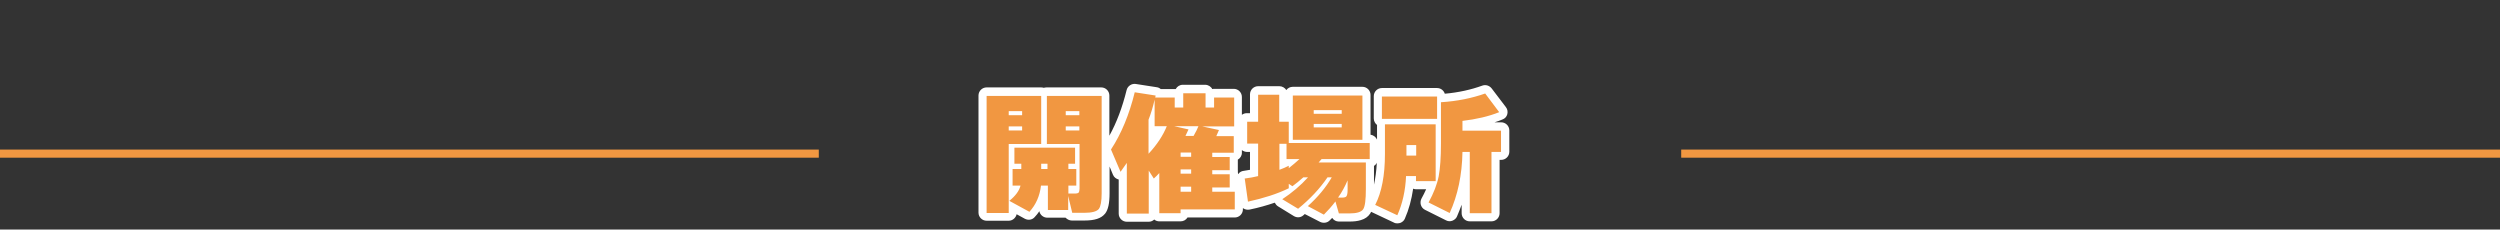
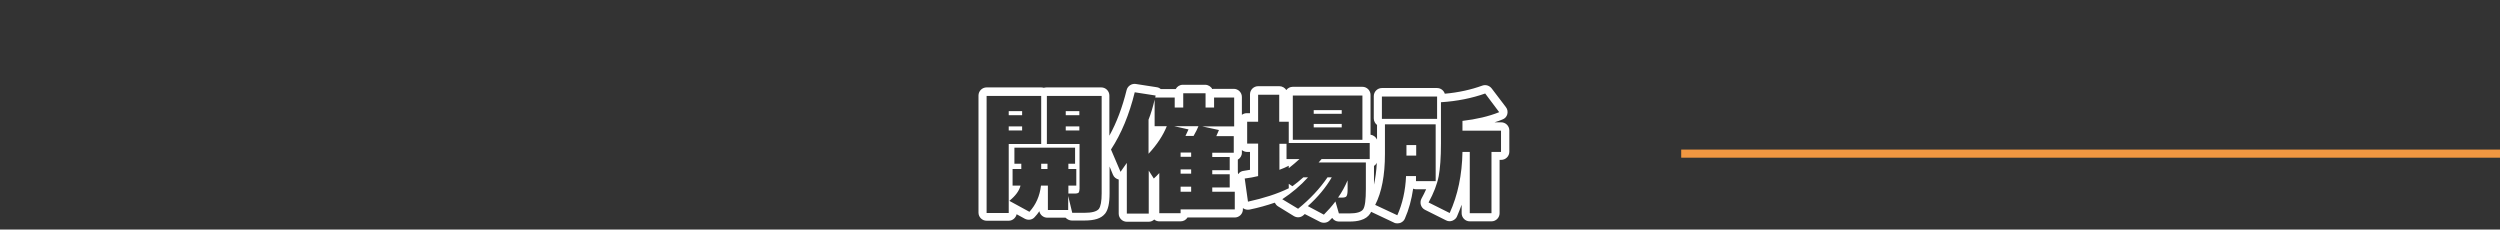
<svg xmlns="http://www.w3.org/2000/svg" version="1.1" id="レイヤー_1" x="0px" y="0px" viewBox="0 0 1232 113.1" style="enable-background:new 0 0 1232 113.1;" xml:space="preserve">
  <rect x="0" y="0" width="1232" height="113.1" fill="#333333" stroke="none" />
  <style type="text/css">
	.st0{fill:none;stroke:#F19741;stroke-width:4;}
	.st1{fill:#F19741;}
	.st2{fill:#FFFFFF;}
</style>
  <g id="sec8_title" transform="translate(-79.5 -883.592)">
-     <line id="線_36" class="st0" x1="79.5" y1="959.3" x2="483" y2="959.3" />
    <line id="線_44" class="st0" x1="908" y1="959.3" x2="1311.5" y2="959.3" />
    <g transform="matrix(1, 0, 0, 1, 79.5, 883.59)">
      <g id="パス_119-2" transform="translate(612 100.18)">
-         <path class="st1" d="M77.6,8.6l-1.8-0.9L64.9,2.6L63,1.7l1-1.8c3-5.9,4.6-14,4.6-24.2v-14.6v-0.7H67v-2v-11v-2h2h27.2h2v2v0.9     c7.7-0.6,14.8-2,21-4.2l1.4-0.5l0.9,1.2l6.9,9.2l1.6,2.1l-2.4,1c-4.9,2-10.6,3.4-16.9,4.2v1h17h2v2v10.5v2h-2H125V4.9v2h-2h-10.7     h-2v-2v-23.5c-0.3,3.3-0.8,6.6-1.4,9.7c-1.1,5.1-2.7,10-4.7,14.5l-0.9,1.9l-1.8-0.9L91.1,1.4l-1.9-0.9l1-1.8     c1.4-2.6,2.6-5.1,3.4-7.6h-7.8h-2v-2v-0.5h-1.1c-0.5,6.7-2,12.8-4.4,18.1L77.6,8.6z M83.1-25.5h0.8v-1.2h-0.8V-25.5z M40.8,8     l-1.3-0.6l-8-4.1l-0.8-0.4c-0.6,0.5-1.2,1-1.8,1.5l-1.1,0.9l-1.2-0.7l-7.8-4.7l-2.7-1.6L17.9-3c-4.4,1.6-9.2,3-14.5,4.2L1.3,1.6     L1-0.5l-1.6-11.3l-0.3-2l2-0.3c1.7-0.2,3.3-0.5,4.8-0.8v-12.4H2.6h-2v-2v-10.8v-2h2H6v-11.3v-2h2h10.5h2v2v11.3h2.6v-11.1v-2h2     h34.3h2v2v21.5h1.5h2v2v7.9v2h-1.8v12.7c0,2.7-0.1,5-0.3,6.7c-0.3,2-0.7,3.4-1.3,4.4c-0.7,1.1-1.9,1.9-3.5,2.4     C56.6,6.8,55,7,52.9,7h-5.1h-1.5l-0.4-1.4l-0.7-2.2c-1.1,1.3-2.3,2.5-3.5,3.7L40.8,8z M-43.9,7.1h-2h-10.8h-2v-2v-18.8l-1.6,2.1     l-1.4-3.2l-4.7-11l-0.4-1l0.6-0.9c5-7.6,8.8-16.9,11.4-27.6l0.4-1.8l1.8,0.3l10.3,1.6l2.1,0.3l-0.1,0.6h7.2h2v2v2.9h0.2v-5v-2h2     h11h2v2v5h0.2v-2.9v-2h2h9.9h2v2V-38v2h-2h-5.5l-0.2,0.5c0,0.1-0.1,0.2-0.1,0.3H-4h2v2v8.2v2h-2v0.1v6.5v0v2v6.5v0.1h0.4h2v2V3v2     h-2h-24.7v2h-2h-10.5h-2v-2v-15l-1,1l-0.2-0.3V5.1L-43.9,7.1L-43.9,7.1z M-43.9-36v6.1c1.5-2.1,2.8-4.1,3.9-6.1h-3H-43.9z      M-112.9,6.8h-2h-10.9h-2v-2v-57.7v-2h2h26.9h2h0.6h27h2v2v48c0,4.5-0.6,7.3-1.8,8.9l0,0l0,0c-0.8,0.9-2,1.7-3.6,2.1     c-1.4,0.4-3,0.5-5.1,0.5h-6.1h-1.6l-0.3-1.4h-0.1h-10h-2v-2v-8.6c-1,4.2-2.9,7.8-5.7,10.9l-1.1,1.2L-106,6l-6.9-3.8v2.5     L-112.9,6.8L-112.9,6.8z M-112.9-6.6V-6c0.2-0.2,0.3-0.4,0.5-0.7H-112.9z" />
        <path class="st2" d="M76.6,5.9c2.5-5.6,4-12.1,4.3-19.3h4.9v2.5h9.7v-28h-25v14.6c0,10.5-1.6,18.9-4.8,25.1L76.6,5.9 M81.1-28.7     h4.8v5.2h-4.8V-28.7 M40.4,5.6c2-2,3.9-4.1,5.7-6.5L47.8,5h5.1c3.7,0,6-0.7,6.9-2.1s1.3-4.7,1.3-10v-13H37.8     c0.4-0.5,0.9-1,1.5-1.7h23.7v-7.9H23.1v-10.5h-4.7v-13.3H8v13.3H2.6v10.8H8v16c-2,0.5-4.2,0.9-6.6,1.2L3-0.8     c7.7-1.7,14.4-3.8,20.1-6.6v-2.2l1.8,1.2c1.8-1.3,3.6-2.8,5.4-4.4h2.3c-3.7,4.1-8,7.7-12.7,10.8l7.8,4.7     c5.9-4.8,10.7-9.9,14.5-15.5h2.1c-2.9,5-6.9,9.8-11.8,14.2L40.4,5.6 M52.1-11.3v4.6c0,1.7-0.2,2.9-0.7,3.4     c-0.3,0.3-1,0.5-2.1,0.5h-1.9C49.3-5.5,50.8-8.3,52.1-11.3 M18.5-29.3H22v7.5h6.4c-1.5,1.4-3.3,2.9-5.3,4.5v-1.2     c-1.4,0.7-2.9,1.4-4.6,2V-29.3 M-45.9,5.1v-21.2l2.5,3.9c0.9-0.8,1.8-1.7,2.7-2.7V4.9h10.5V3h26.7v-8.7h-11.1v-2.1h8.6v-6.5h-8.6     v-2h8.6v-6.5h-8.6v-2.1H-4v-8.2h-8.6c0.5-1.1,0.9-2.1,1.3-3l-8.3-1.8h15.8v-14.2h-9.9v4.9h-4.2v-7h-11v7h-4.2v-4.9h-9.6l0.2-1     l-10.3-1.6c-2.7,11-6.6,20.4-11.7,28.2l4.7,11c1.1-1.5,2.1-2.9,3.1-4.4V5.1H-45.9 M-30.2-8.2h5.2v2.5h-5.2V-8.2 M-30.2-16.7h5.2     v2.1h-5.2V-16.7 M-30.2-25h5.2v2.1h-5.2V-25 M-43-51.1V-38h6c-1.8,4.5-4.8,9.1-9,13.6v-16.8C-44.8-44.2-43.8-47.6-43-51.1      M-33.4-38h12c-0.5,1.3-1.3,2.9-2.4,4.8h-4c0.5-1,1-2.1,1.5-3.2L-33.4-38 M123,4.9v-30.2h4.7v-10.5h-19v-4.8     c6.8-0.8,12.9-2.2,18.1-4.3l-6.9-9.2c-6.5,2.3-13.8,3.8-21.8,4.3v20.3c0,7-0.4,12.3-1.1,16.1c-0.8,4.1-2.5,8.4-5,13l10.4,5.2     c4-8.8,6.1-18.8,6.3-30.1h3.6V4.9H123 M-114.9,4.8v-34h16v-23.7h-26.9V4.8H-114.9 M-114.9-37.9h6.6v2h-6.6V-37.9 M-114.9-45.4     h6.6v2h-6.6V-45.4 M-77.7,4.7c3.7,0,6.1-0.6,7.2-1.9c0.9-1.2,1.4-3.7,1.4-7.7v-48h-27v23.7h16.1v22c0,0.9-0.2,1.6-0.4,1.9     c-0.3,0.3-0.9,0.5-1.9,0.5h-3.2v-3.9h3.9v-8.2h-3.9v-2.6h3.3v-7.9h-29.9v7.9h3.4v2.6h-4.3v8.2h3.9c-0.6,2.5-2.4,5-5.5,7.5     l9.9,5.4c3.2-3.5,5.1-7.8,5.7-12.9h3.4V3.3h10v-6.9l2,8.3L-77.7,4.7 M-98.9-19.5h3.1v2.6h-3.1V-19.5 M-86.8-37.9h6.7v2h-6.7     V-37.9 M-86.8-45.4h6.7v2h-6.7V-45.4 M59.4-31.3v-21.8H25.1v21.8L59.4-31.3 M35.4-39.1h13.8v1.7H35.4V-39.1 M35.4-45.9h13.8v1.8     H35.4V-45.9 M96.2-41.6v-11H69v11H96.2 M76.6,9.9c-0.6,0-1.2-0.1-1.7-0.4L64.1,4.4c-0.2-0.1-0.3-0.2-0.4-0.2     c-0.2,0.3-0.3,0.6-0.5,0.9c-1,1.5-2.5,2.6-4.6,3.2C57,8.8,55.2,9,52.9,9h-5.1c-1.4,0-2.6-0.7-3.3-1.8c-0.4,0.4-0.9,0.9-1.3,1.3     c-1.2,1.2-3.1,1.4-4.6,0.7l-7.6-3.9c-0.3,0.2-0.6,0.5-0.8,0.7c-1.3,1.1-3.1,1.2-4.6,0.3l-7.8-4.8c-0.7-0.4-1.2-1.1-1.6-1.8     c-3.8,1.3-8,2.5-12.4,3.4c-1.1,0.2-2.2,0-3.1-0.6c-0.1,0-0.1-0.1-0.2-0.2V3c0,2.2-1.8,4-4,4h-23.3c-0.7,1.2-2,1.9-3.4,1.9h-10.5     c-0.9,0-1.8-0.3-2.5-0.9c-0.7,0.7-1.7,1.1-2.7,1.1h-10.8c-2.2,0-4-1.8-4-4v-16.8c-1.2-0.3-2.3-1.1-2.8-2.3l-1.7-4.1v13.1     c0,5-0.7,8.2-2.2,10.1c0,0-0.1,0.1-0.1,0.1c-1.9,2.3-5.1,3.3-10.2,3.3h-6.1c-1.2,0-2.3-0.6-3.1-1.4h-9c-1.9,0-3.6-1.4-3.9-3.2     c-0.7,1-1.4,2-2.3,2.9c-1.2,1.4-3.2,1.7-4.9,0.8l-4-2.2c-0.4,1.8-2,3.2-3.9,3.2h-10.9c-2.2,0-4-1.8-4-4v-57.7c0-2.2,1.8-4,4-4     h26.9c0.5,0,0.9,0.1,1.3,0.2c0.4-0.1,0.8-0.2,1.3-0.2h27c2.2,0,4,1.8,4,4v19.8c3.6-6.5,6.4-14,8.5-22.5c0.5-2,2.5-3.3,4.5-3     l10.3,1.6c0.8,0.1,1.4,0.4,2,0.9h6.8c0.2,0,0.4,0,0.6,0c0.7-1.3,2-2.1,3.5-2.1h11c1.5,0,2.9,0.9,3.5,2.1c0.2,0,0.4-0.1,0.7-0.1     h9.9c2.2,0,4,1.8,4,4v8.8c0.7-0.5,1.5-0.8,2.4-0.8H4v-9.3c0-2.2,1.8-4,4-4h10.5c1.4,0,2.7,0.8,3.4,1.9c0.7-1,1.9-1.6,3.2-1.6     h34.3c2.2,0,4,1.8,4,4v19.6c1.4,0.2,2.6,1.1,3.2,2.4v-7.2c-0.9-0.7-1.6-1.9-1.6-3.2v-11c0-2.2,1.8-4,4-4h27.2     c1.8,0,3.3,1.2,3.8,2.8c6.8-0.6,13-2,18.5-4c1.7-0.6,3.5,0,4.6,1.4l7,9.2c0.8,1,1,2.3,0.7,3.5c-0.3,1.2-1.2,2.2-2.4,2.6     c-1.2,0.5-2.5,1-3.9,1.4h3.3c2.2,0,4,1.8,4,4v10.5c0,2.2-1.8,4-4,4H127V4.9c0,2.2-1.8,4-4,4h-10.7c-2.2,0-4-1.8-4-4V0.7     c-0.7,2-1.5,3.9-2.3,5.8c-0.4,1-1.3,1.7-2.3,2.1c-1,0.4-2.2,0.3-3.1-0.2L90.2,3.2c-1-0.5-1.7-1.4-2-2.4c-0.3-1-0.2-2.2,0.3-3.1     c0.9-1.6,1.6-3.1,2.3-4.6h-4.9c-0.5,0-1.1-0.1-1.5-0.3c-0.8,5.4-2.1,10.3-4.1,14.8c-0.4,1-1.3,1.7-2.3,2.1     C77.5,9.8,77,9.9,76.6,9.9z M65.1-18.4v9.2c0.7-3.2,1.2-6.8,1.4-10.8C66.2-19.3,65.7-18.8,65.1-18.4z M-2-15.4     c0.1,0.3,0.1,0.7,0.1,1v0.1c0-0.1,0.1-0.2,0.2-0.2c0.6-0.9,1.6-1.4,2.7-1.5C2-16.2,3-16.3,4-16.5v-8.8H2.6c-1,0-1.9-0.4-2.6-0.9     v1.3c0,1.5-0.8,2.7-2,3.4v5.1C-1.9-16-2-15.7-2-15.4z" />
      </g>
    </g>
  </g>
</svg>